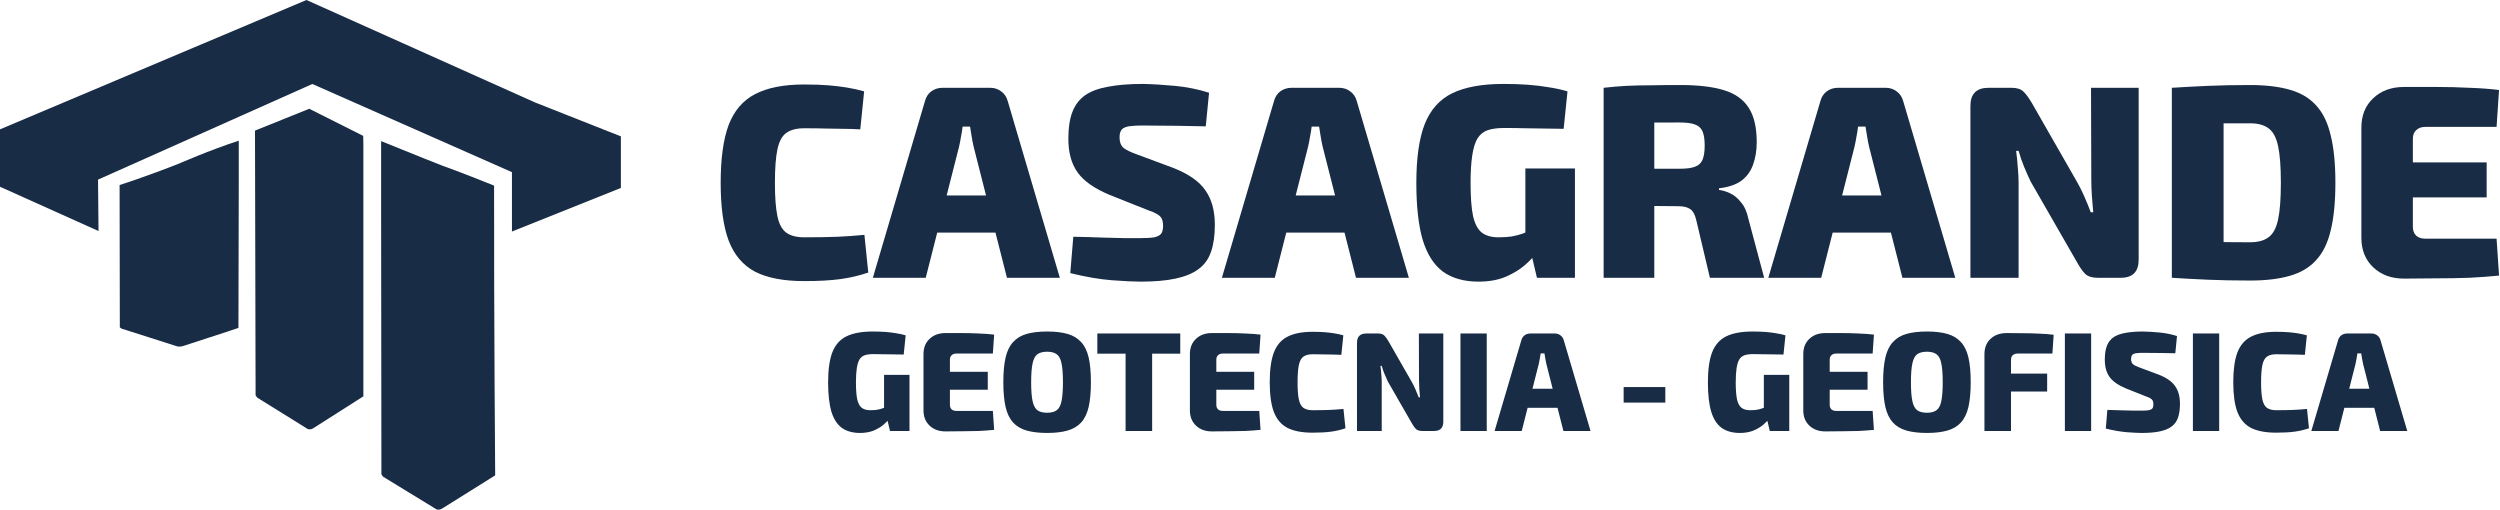
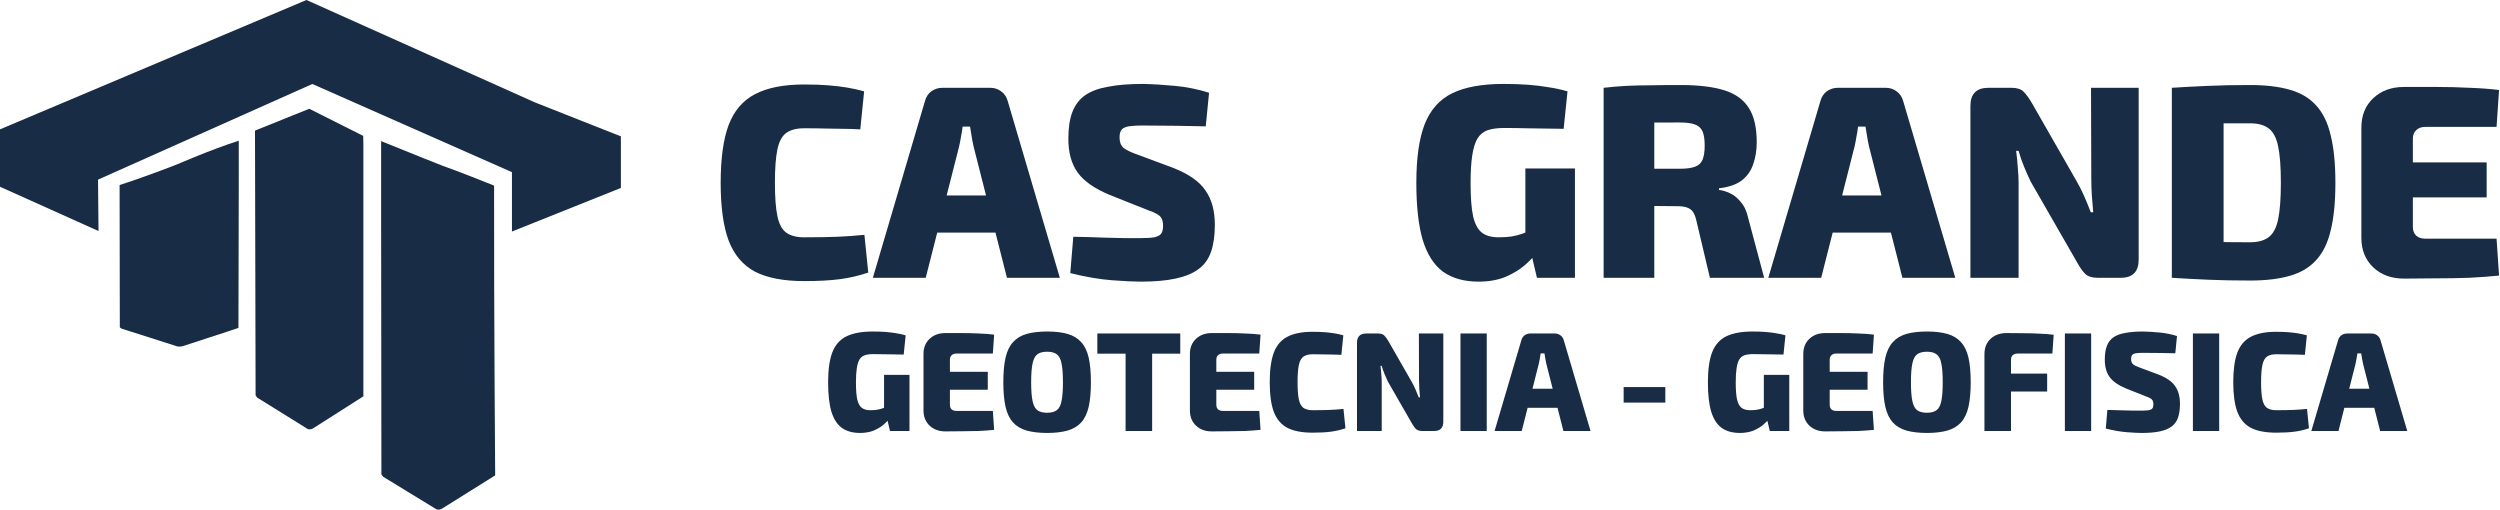
<svg xmlns="http://www.w3.org/2000/svg" width="1398" height="285" viewBox="0 0 1398 285" fill="none">
  <path d="M128.066 185.138C119.325 188.001 102.818 193.361 102.818 193.361C101.6 193.787 100.534 193.909 99.194 193.726L83.479 188.701C75.713 186.234 67.977 183.767 67.977 183.767L67.003 183.036L66.881 104.826V103.486C83.57 98.065 99.864 91.578 99.864 91.578C99.864 91.578 117.224 83.964 133.518 78.665C133.518 89.751 133.518 103.943 133.518 103.943L133.335 183.371L128.036 185.107L128.066 185.138Z" fill="#182C45" />
  <path d="M213.28 263.657V265.21L214.194 266.55L244.132 284.854C245.411 285.189 246.416 284.945 247.604 284.153L262.222 275.017C269.562 270.418 276.902 265.819 276.902 265.819C276.902 265.819 276.201 177.163 276.293 103.795C257.167 96.09 247.39 92.648 247.39 92.648C247.39 92.648 231.706 86.527 213.128 78.913V121.368C213.128 121.368 213.25 248.124 213.28 263.657Z" fill="#182C45" />
  <path d="M172.926 60.822L203.108 75.989L203.199 80.892V221.627C203.199 221.627 196.346 225.982 189.433 230.398L175.454 239.291C174.327 240.053 173.383 240.296 172.165 239.961L143.811 222.328L142.927 221.048L142.592 73.034" fill="#182C45" />
  <path d="M54.82 100.443L55.094 129.193L0 104.432V72.332L171.374 4.57764e-05L299.044 57.226L347.194 76.261V105.102L286.283 129.467V96.27L174.663 46.963L54.82 100.443Z" fill="#182C45" />
  <path d="M1344.35 48.627C1350.3 48.627 1356.36 48.627 1362.52 48.627C1368.78 48.627 1374.89 48.781 1380.84 49.089C1386.9 49.294 1392.44 49.705 1397.47 50.321L1396.08 70.954H1356.36C1354.1 70.954 1352.35 71.57 1351.12 72.802C1349.89 73.931 1349.27 75.522 1349.27 77.576V126.85C1349.27 128.903 1349.89 130.545 1351.12 131.777C1352.35 132.906 1354.1 133.471 1356.36 133.471H1396.08L1397.47 154.104C1392.44 154.618 1386.9 155.028 1380.84 155.336C1374.89 155.541 1368.78 155.644 1362.52 155.644C1356.36 155.747 1350.3 155.798 1344.35 155.798C1337.26 155.798 1331.52 153.694 1327.1 149.485C1322.69 145.276 1320.48 139.784 1320.48 133.009V71.416C1320.48 64.538 1322.69 59.046 1327.1 54.94C1331.52 50.731 1337.26 48.627 1344.35 48.627ZM1323.25 90.818H1390.54V110.373H1323.25V90.818Z" fill="#182C45" />
  <path d="M1258.22 47.552C1266.94 47.552 1274.33 48.424 1280.39 50.169C1286.55 51.915 1291.48 54.84 1295.17 58.946C1298.97 63.053 1301.69 68.647 1303.33 75.73C1305.08 82.711 1305.95 91.539 1305.95 102.215C1305.95 112.891 1305.08 121.771 1303.33 128.854C1301.69 135.834 1298.97 141.378 1295.17 145.484C1291.48 149.59 1286.55 152.516 1280.39 154.261C1274.33 156.006 1266.94 156.879 1258.22 156.879C1249.7 156.879 1241.84 156.725 1234.66 156.417C1227.57 156.109 1220.85 155.749 1214.49 155.339L1226.34 134.551C1230.04 134.859 1234.61 135.116 1240.05 135.321C1245.49 135.424 1251.54 135.475 1258.22 135.475C1262.63 135.475 1266.07 134.551 1268.53 132.703C1271.1 130.856 1272.9 127.519 1273.92 122.695C1274.95 117.87 1275.46 111.043 1275.46 102.215C1275.46 93.387 1274.95 86.56 1273.92 81.736C1272.9 76.911 1271.1 73.575 1268.53 71.727C1266.07 69.879 1262.63 68.955 1258.22 68.955C1251.95 68.955 1246.36 68.955 1241.43 68.955C1236.61 68.955 1231.94 68.955 1227.42 68.955L1214.49 49.092C1220.95 48.681 1227.68 48.322 1234.66 48.014C1241.74 47.706 1249.59 47.552 1258.22 47.552ZM1243.43 49.092V155.339H1214.49V49.092H1243.43Z" fill="#182C45" />
  <path d="M1195.94 49.092V145.176C1195.94 151.951 1192.6 155.339 1185.93 155.339H1173C1169.92 155.339 1167.61 154.62 1166.07 153.183C1164.63 151.746 1163.14 149.642 1161.6 146.87L1135.58 101.599C1134.35 99.033 1133.11 96.261 1131.88 93.284C1130.65 90.308 1129.62 87.331 1128.8 84.353H1127.42C1127.83 87.331 1128.14 90.41 1128.34 93.592C1128.65 96.672 1128.8 99.649 1128.8 102.523V155.339H1101.86V59.255C1101.86 52.479 1105.24 49.092 1112.02 49.092H1124.8C1127.88 49.092 1130.14 49.81 1131.57 51.248C1133.01 52.685 1134.55 54.789 1136.19 57.561L1161.14 101.138C1162.58 103.601 1163.96 106.322 1165.3 109.299C1166.63 112.276 1167.91 115.406 1169.15 118.691H1170.53C1170.22 115.509 1169.97 112.378 1169.76 109.299C1169.56 106.219 1169.45 103.139 1169.45 100.06L1169.3 49.092H1195.94Z" fill="#182C45" />
  <path d="M1054.44 49.092C1056.8 49.092 1058.85 49.759 1060.6 51.094C1062.44 52.428 1063.68 54.276 1064.29 56.637L1093.4 155.339H1063.83L1045.2 82.044C1044.79 80.299 1044.43 78.451 1044.12 76.501C1043.81 74.447 1043.51 72.548 1043.2 70.803H1039.04C1038.83 72.548 1038.53 74.447 1038.12 76.501C1037.81 78.451 1037.45 80.299 1037.04 82.044L1018.41 155.339H988.842L1017.94 56.637C1018.56 54.276 1019.74 52.428 1021.49 51.094C1023.33 49.759 1025.44 49.092 1027.8 49.092H1054.44ZM1069.07 109.299V130.086H1013.17V109.299H1069.07Z" fill="#182C45" />
  <path d="M939.863 47.552C949.821 47.552 957.93 48.527 964.192 50.477C970.454 52.428 975.022 55.713 977.897 60.332C980.874 64.849 982.362 71.265 982.362 79.58C982.362 84.097 981.695 88.203 980.36 91.898C979.129 95.594 976.973 98.622 973.893 100.983C970.814 103.242 966.605 104.679 961.267 105.295V106.219C963.217 106.424 965.27 107.04 967.426 108.066C969.684 109.093 971.737 110.787 973.585 113.148C975.536 115.406 976.922 118.537 977.743 122.541L986.52 155.339H956.185L948.64 123.465C947.922 120.18 946.792 118.024 945.253 116.997C943.713 115.868 941.454 115.304 938.477 115.304C931.086 115.201 924.978 115.15 920.154 115.15C915.329 115.15 911.223 115.098 907.835 114.996C904.55 114.893 901.419 114.739 898.442 114.534L898.904 94.362H939.247C942.943 94.362 945.766 94.003 947.716 93.284C949.769 92.566 951.207 91.282 952.028 89.435C952.849 87.484 953.26 84.815 953.26 81.428C953.26 77.937 952.849 75.268 952.028 73.421C951.207 71.573 949.769 70.29 947.716 69.571C945.766 68.853 942.943 68.493 939.247 68.493C929.085 68.493 920.462 68.545 913.379 68.647C906.398 68.75 901.625 68.904 899.058 69.109L896.749 49.092C901.265 48.578 905.525 48.219 909.529 48.014C913.533 47.808 917.895 47.706 922.617 47.706C927.442 47.603 933.191 47.552 939.863 47.552ZM925.081 49.092V155.339H896.749V49.092H925.081Z" fill="#182C45" />
  <path d="M840.672 46.935C845.907 46.935 850.527 47.089 854.53 47.397C858.636 47.705 862.435 48.166 865.925 48.782C869.518 49.296 873.059 50.066 876.549 51.092L874.394 72.034C870.698 71.931 867.105 71.88 863.615 71.88C860.125 71.777 856.583 71.726 852.99 71.726C849.397 71.623 845.394 71.572 840.98 71.572C837.387 71.572 834.359 71.982 831.895 72.803C829.534 73.625 827.635 75.165 826.198 77.423C824.863 79.681 823.888 82.864 823.272 86.97C822.656 90.973 822.348 96.106 822.348 102.368C822.348 110.272 822.81 116.432 823.734 120.846C824.76 125.26 826.403 128.339 828.661 130.085C830.92 131.83 834.051 132.702 838.054 132.702C840.723 132.702 843.136 132.548 845.291 132.24C847.55 131.83 849.551 131.316 851.297 130.7C853.144 129.982 854.735 129.366 856.07 128.853L858.996 141.479C857.661 143.532 855.505 145.842 852.528 148.408C849.654 150.872 846.061 153.028 841.75 154.876C837.438 156.621 832.459 157.493 826.813 157.493C818.806 157.493 812.185 155.645 806.95 151.95C801.817 148.152 798.019 142.198 795.555 134.088C793.194 125.978 792.014 115.354 792.014 102.214C792.014 88.458 793.553 77.577 796.633 69.57C799.815 61.46 804.948 55.66 812.031 52.17C819.217 48.68 828.764 46.935 840.672 46.935ZM880.707 94.207V155.338H859.458L855.608 139.015L852.99 133.934V94.207H880.707Z" fill="#182C45" />
-   <path d="M748.882 49.092C751.243 49.092 753.296 49.759 755.041 51.094C756.889 52.428 758.121 54.276 758.737 56.637L787.84 155.339H758.275L739.643 82.044C739.233 80.299 738.873 78.451 738.565 76.501C738.257 74.447 737.95 72.548 737.642 70.803H733.484C733.279 72.548 732.971 74.447 732.56 76.501C732.252 78.451 731.893 80.299 731.482 82.044L712.851 155.339H683.286L712.389 56.637C713.005 54.276 714.185 52.428 715.93 51.094C717.778 49.759 719.882 49.092 722.243 49.092H748.882ZM763.51 109.299V130.086H707.615V109.299H763.51Z" fill="#182C45" />
  <path d="M638.995 46.935C644.436 47.037 650.441 47.397 657.011 48.012C663.581 48.628 669.946 49.911 676.105 51.862L674.257 70.648C669.74 70.545 664.197 70.442 657.627 70.34C651.16 70.237 644.795 70.186 638.533 70.186C636.172 70.186 634.171 70.288 632.528 70.494C630.988 70.596 629.705 70.904 628.679 71.418C627.755 71.828 627.088 72.496 626.677 73.419C626.266 74.241 626.061 75.421 626.061 76.961C626.061 79.425 626.78 81.324 628.217 82.658C629.757 83.89 632.426 85.173 636.224 86.508L656.087 93.899C664.71 97.287 670.716 101.495 674.103 106.525C677.593 111.453 679.339 117.869 679.339 125.773C679.339 131.727 678.62 136.757 677.183 140.863C675.746 144.969 673.385 148.203 670.1 150.564C666.917 152.925 662.657 154.67 657.319 155.799C652.084 156.929 645.565 157.493 637.764 157.493C634.171 157.493 628.884 157.237 621.903 156.723C615.026 156.21 607.224 154.876 598.498 152.72L600.192 132.394C606.351 132.497 611.792 132.651 616.514 132.856C621.339 132.959 625.496 133.062 628.987 133.164C632.58 133.164 635.402 133.164 637.456 133.164C640.946 133.164 643.615 133.01 645.463 132.702C647.31 132.292 648.594 131.624 649.312 130.7C650.031 129.674 650.39 128.237 650.39 126.389C650.39 124.644 650.133 123.258 649.62 122.231C649.107 121.205 648.183 120.332 646.848 119.614C645.617 118.895 643.923 118.177 641.767 117.458L620.518 108.989C612.1 105.499 606.146 101.341 602.656 96.517C599.166 91.692 597.42 85.379 597.42 77.577C597.42 71.418 598.19 66.388 599.73 62.487C601.27 58.586 603.631 55.506 606.813 53.248C610.098 50.989 614.41 49.398 619.748 48.474C625.086 47.448 631.502 46.935 638.995 46.935Z" fill="#182C45" />
  <path d="M553.698 49.092C556.059 49.092 558.112 49.759 559.857 51.094C561.705 52.428 562.937 54.276 563.553 56.637L592.655 155.339H563.091L544.459 82.044C544.049 80.299 543.689 78.451 543.381 76.501C543.073 74.447 542.765 72.548 542.457 70.803H538.3C538.095 72.548 537.787 74.447 537.376 76.501C537.068 78.451 536.709 80.299 536.298 82.044L517.666 155.339H488.102L517.205 56.637C517.82 54.276 519.001 52.428 520.746 51.094C522.594 49.759 524.698 49.092 527.059 49.092H553.698ZM568.326 109.299V130.086H512.431V109.299H568.326Z" fill="#182C45" />
  <path d="M449.656 47.245C454.994 47.245 459.511 47.399 463.207 47.707C467.005 48.015 470.444 48.426 473.523 48.939C476.706 49.452 479.939 50.171 483.224 51.095L481.069 72.344C477.578 72.139 474.345 72.036 471.368 72.036C468.391 71.933 465.208 71.882 461.821 71.882C458.433 71.779 454.378 71.728 449.656 71.728C445.448 71.728 442.111 72.601 439.648 74.346C437.287 76.091 435.644 79.171 434.72 83.585C433.796 87.999 433.334 94.209 433.334 102.216C433.334 110.224 433.796 116.434 434.72 120.848C435.644 125.262 437.287 128.342 439.648 130.087C442.111 131.832 445.448 132.705 449.656 132.705C457.15 132.705 463.361 132.602 468.288 132.397C473.318 132.192 478.348 131.832 483.378 131.319L485.534 152.414C480.401 154.16 475.115 155.391 469.674 156.11C464.336 156.829 457.663 157.188 449.656 157.188C438.262 157.188 429.126 155.443 422.248 151.952C415.472 148.36 410.545 142.56 407.465 134.553C404.488 126.546 403 115.767 403 102.216C403 88.666 404.488 77.887 407.465 69.88C410.545 61.873 415.472 56.125 422.248 52.635C429.126 49.042 438.262 47.245 449.656 47.245Z" fill="#182C45" />
  <path d="M488.045 185.384C490.731 185.384 493.101 185.463 495.155 185.621C497.262 185.779 499.21 186.016 501.001 186.332C502.844 186.595 504.661 186.99 506.452 187.517L505.346 198.261C503.45 198.208 501.607 198.182 499.816 198.182C498.025 198.129 496.208 198.103 494.365 198.103C492.522 198.05 490.468 198.024 488.203 198.024C486.36 198.024 484.806 198.235 483.542 198.656C482.331 199.077 481.356 199.867 480.619 201.026C479.934 202.185 479.434 203.817 479.118 205.924C478.802 207.978 478.644 210.611 478.644 213.824C478.644 217.879 478.881 221.039 479.355 223.304C479.882 225.569 480.724 227.149 481.883 228.044C483.042 228.939 484.648 229.387 486.702 229.387C488.071 229.387 489.309 229.308 490.415 229.15C491.574 228.939 492.601 228.676 493.496 228.36C494.444 227.991 495.26 227.675 495.945 227.412L497.446 233.89C496.761 234.943 495.655 236.128 494.128 237.445C492.653 238.709 490.81 239.815 488.598 240.763C486.386 241.658 483.832 242.106 480.935 242.106C476.827 242.106 473.43 241.158 470.744 239.262C468.111 237.313 466.162 234.259 464.898 230.098C463.687 225.937 463.081 220.486 463.081 213.745C463.081 206.688 463.871 201.105 465.451 196.997C467.084 192.836 469.717 189.861 473.351 188.07C477.038 186.279 481.936 185.384 488.045 185.384ZM508.585 209.637V241H497.683L495.708 232.626L494.365 230.019V209.637H508.585ZM528.665 186.253C531.72 186.253 534.827 186.253 537.987 186.253C541.2 186.253 544.334 186.332 547.388 186.49C550.496 186.595 553.34 186.806 555.92 187.122L555.209 197.708H534.827C533.669 197.708 532.773 198.024 532.141 198.656C531.509 199.235 531.193 200.052 531.193 201.105V226.385C531.193 227.438 531.509 228.281 532.141 228.913C532.773 229.492 533.669 229.782 534.827 229.782H555.209L555.92 240.368C553.34 240.631 550.496 240.842 547.388 241C544.334 241.105 541.2 241.158 537.987 241.158C534.827 241.211 531.72 241.237 528.665 241.237C525.031 241.237 522.082 240.157 519.817 237.998C517.553 235.839 516.42 233.021 516.42 229.545V197.945C516.42 194.416 517.553 191.599 519.817 189.492C522.082 187.333 525.031 186.253 528.665 186.253ZM517.842 207.899H552.365V217.932H517.842V207.899ZM585.55 185.384C590.079 185.384 593.897 185.832 597.005 186.727C600.112 187.622 602.64 189.15 604.589 191.309C606.537 193.416 607.933 196.286 608.776 199.92C609.618 203.554 610.04 208.162 610.04 213.745C610.04 219.275 609.618 223.883 608.776 227.57C607.933 231.204 606.537 234.101 604.589 236.26C602.64 238.367 600.112 239.868 597.005 240.763C593.897 241.658 590.079 242.106 585.55 242.106C581.073 242.106 577.255 241.658 574.095 240.763C570.987 239.868 568.459 238.367 566.511 236.26C564.562 234.101 563.166 231.204 562.324 227.57C561.481 223.883 561.06 219.275 561.06 213.745C561.06 208.162 561.481 203.554 562.324 199.92C563.166 196.286 564.562 193.416 566.511 191.309C568.459 189.15 570.987 187.622 574.095 186.727C577.255 185.832 581.073 185.384 585.55 185.384ZM585.55 196.681C583.232 196.681 581.415 197.155 580.099 198.103C578.835 199.051 577.939 200.763 577.413 203.238C576.886 205.713 576.623 209.216 576.623 213.745C576.623 218.274 576.886 221.777 577.413 224.252C577.939 226.727 578.835 228.439 580.099 229.387C581.415 230.335 583.232 230.809 585.55 230.809C587.867 230.809 589.658 230.335 590.922 229.387C592.238 228.439 593.134 226.727 593.608 224.252C594.134 221.777 594.398 218.274 594.398 213.745C594.398 209.216 594.134 205.713 593.608 203.238C593.134 200.763 592.238 199.051 590.922 198.103C589.658 197.155 587.867 196.681 585.55 196.681ZM644.279 186.49V241H629.427V186.49H644.279ZM660 186.49V197.787H613.627V186.49H660ZM677.639 186.253C680.693 186.253 683.801 186.253 686.961 186.253C690.173 186.253 693.307 186.332 696.362 186.49C699.469 186.595 702.313 186.806 704.894 187.122L704.183 197.708H683.801C682.642 197.708 681.747 198.024 681.115 198.656C680.483 199.235 680.167 200.052 680.167 201.105V226.385C680.167 227.438 680.483 228.281 681.115 228.913C681.747 229.492 682.642 229.782 683.801 229.782H704.183L704.894 240.368C702.313 240.631 699.469 240.842 696.362 241C693.307 241.105 690.173 241.158 686.961 241.158C683.801 241.211 680.693 241.237 677.639 241.237C674.005 241.237 671.055 240.157 668.791 237.998C666.526 235.839 665.394 233.021 665.394 229.545V197.945C665.394 194.416 666.526 191.599 668.791 189.492C671.055 187.333 674.005 186.253 677.639 186.253ZM666.816 207.899H701.339V217.932H666.816V207.899ZM733.97 185.542C736.709 185.542 739.026 185.621 740.922 185.779C742.871 185.937 744.635 186.148 746.215 186.411C747.848 186.674 749.507 187.043 751.192 187.517L750.086 198.419C748.295 198.314 746.636 198.261 745.109 198.261C743.582 198.208 741.949 198.182 740.211 198.182C738.473 198.129 736.393 198.103 733.97 198.103C731.811 198.103 730.099 198.551 728.835 199.446C727.624 200.341 726.781 201.921 726.307 204.186C725.833 206.451 725.596 209.637 725.596 213.745C725.596 217.853 725.833 221.039 726.307 223.304C726.781 225.569 727.624 227.149 728.835 228.044C730.099 228.939 731.811 229.387 733.97 229.387C737.815 229.387 741.001 229.334 743.529 229.229C746.11 229.124 748.69 228.939 751.271 228.676L752.377 239.499C749.744 240.394 747.031 241.026 744.24 241.395C741.501 241.764 738.078 241.948 733.97 241.948C728.124 241.948 723.437 241.053 719.908 239.262C716.432 237.419 713.904 234.443 712.324 230.335C710.797 226.227 710.033 220.697 710.033 213.745C710.033 206.793 710.797 201.263 712.324 197.155C713.904 193.047 716.432 190.098 719.908 188.307C723.437 186.464 728.124 185.542 733.97 185.542ZM807.099 186.49V235.786C807.099 239.262 805.387 241 801.964 241H795.328C793.748 241 792.563 240.631 791.773 239.894C791.036 239.157 790.272 238.077 789.482 236.655L776.131 213.429C775.499 212.112 774.867 210.69 774.235 209.163C773.603 207.636 773.076 206.108 772.655 204.581H771.944C772.155 206.108 772.313 207.688 772.418 209.321C772.576 210.901 772.655 212.428 772.655 213.903V241H758.83V191.704C758.83 188.228 760.568 186.49 764.044 186.49H770.601C772.181 186.49 773.34 186.859 774.077 187.596C774.814 188.333 775.604 189.413 776.447 190.835L789.245 213.192C789.982 214.456 790.693 215.852 791.378 217.379C792.063 218.906 792.721 220.513 793.353 222.198H794.064C793.906 220.565 793.774 218.959 793.669 217.379C793.564 215.799 793.511 214.219 793.511 212.639L793.432 186.49H807.099ZM831.387 186.49V241H816.693V186.49H831.387ZM869.435 186.49C870.646 186.49 871.699 186.832 872.595 187.517C873.543 188.202 874.175 189.15 874.491 190.361L889.422 241H874.254L864.695 203.396C864.484 202.501 864.3 201.553 864.142 200.552C863.984 199.499 863.826 198.524 863.668 197.629H861.535C861.429 198.524 861.271 199.499 861.061 200.552C860.903 201.553 860.718 202.501 860.508 203.396L850.949 241H835.781L850.712 190.361C851.028 189.15 851.633 188.202 852.529 187.517C853.477 186.832 854.556 186.49 855.768 186.49H869.435ZM876.94 217.379V228.044H848.263V217.379H876.94ZM931.244 216.431V225.121H907.939V216.431H931.244ZM980.021 185.384C982.707 185.384 985.077 185.463 987.131 185.621C989.237 185.779 991.186 186.016 992.977 186.332C994.82 186.595 996.637 186.99 998.428 187.517L997.322 198.261C995.426 198.208 993.582 198.182 991.792 198.182C990.001 198.129 988.184 198.103 986.341 198.103C984.497 198.05 982.443 198.024 980.179 198.024C978.335 198.024 976.782 198.235 975.518 198.656C974.306 199.077 973.332 199.867 972.595 201.026C971.91 202.185 971.41 203.817 971.094 205.924C970.778 207.978 970.62 210.611 970.62 213.824C970.62 217.879 970.857 221.039 971.331 223.304C971.857 225.569 972.7 227.149 973.859 228.044C975.017 228.939 976.624 229.387 978.678 229.387C980.047 229.387 981.285 229.308 982.391 229.15C983.549 228.939 984.576 228.676 985.472 228.36C986.42 227.991 987.236 227.675 987.921 227.412L989.422 233.89C988.737 234.943 987.631 236.128 986.104 237.445C984.629 238.709 982.786 239.815 980.574 240.763C978.362 241.658 975.807 242.106 972.911 242.106C968.803 242.106 965.406 241.158 962.72 239.262C960.086 237.313 958.138 234.259 956.874 230.098C955.662 225.937 955.057 220.486 955.057 213.745C955.057 206.688 955.847 201.105 957.427 196.997C959.059 192.836 961.693 189.861 965.327 188.07C969.013 186.279 973.911 185.384 980.021 185.384ZM1000.56 209.637V241H989.659L987.684 232.626L986.341 230.019V209.637H1000.56ZM1020.64 186.253C1023.7 186.253 1026.8 186.253 1029.96 186.253C1033.18 186.253 1036.31 186.332 1039.36 186.49C1042.47 186.595 1045.32 186.806 1047.9 187.122L1047.18 197.708H1026.8C1025.64 197.708 1024.75 198.024 1024.12 198.656C1023.48 199.235 1023.17 200.052 1023.17 201.105V226.385C1023.17 227.438 1023.48 228.281 1024.12 228.913C1024.75 229.492 1025.64 229.782 1026.8 229.782H1047.18L1047.9 240.368C1045.32 240.631 1042.47 240.842 1039.36 241C1036.31 241.105 1033.18 241.158 1029.96 241.158C1026.8 241.211 1023.7 241.237 1020.64 241.237C1017.01 241.237 1014.06 240.157 1011.79 237.998C1009.53 235.839 1008.4 233.021 1008.4 229.545V197.945C1008.4 194.416 1009.53 191.599 1011.79 189.492C1014.06 187.333 1017.01 186.253 1020.64 186.253ZM1009.82 207.899H1044.34V217.932H1009.82V207.899ZM1077.53 185.384C1082.05 185.384 1085.87 185.832 1088.98 186.727C1092.09 187.622 1094.62 189.15 1096.56 191.309C1098.51 193.416 1099.91 196.286 1100.75 199.92C1101.59 203.554 1102.02 208.162 1102.02 213.745C1102.02 219.275 1101.59 223.883 1100.75 227.57C1099.91 231.204 1098.51 234.101 1096.56 236.26C1094.62 238.367 1092.09 239.868 1088.98 240.763C1085.87 241.658 1082.05 242.106 1077.53 242.106C1073.05 242.106 1069.23 241.658 1066.07 240.763C1062.96 239.868 1060.43 238.367 1058.49 236.26C1056.54 234.101 1055.14 231.204 1054.3 227.57C1053.46 223.883 1053.04 219.275 1053.04 213.745C1053.04 208.162 1053.46 203.554 1054.3 199.92C1055.14 196.286 1056.54 193.416 1058.49 191.309C1060.43 189.15 1062.96 187.622 1066.07 186.727C1069.23 185.832 1073.05 185.384 1077.53 185.384ZM1077.53 196.681C1075.21 196.681 1073.39 197.155 1072.07 198.103C1070.81 199.051 1069.91 200.763 1069.39 203.238C1068.86 205.713 1068.6 209.216 1068.6 213.745C1068.6 218.274 1068.86 221.777 1069.39 224.252C1069.91 226.727 1070.81 228.439 1072.07 229.387C1073.39 230.335 1075.21 230.809 1077.53 230.809C1079.84 230.809 1081.63 230.335 1082.9 229.387C1084.21 228.439 1085.11 226.727 1085.58 224.252C1086.11 221.777 1086.37 218.274 1086.37 213.745C1086.37 209.216 1086.11 205.713 1085.58 203.238C1085.11 200.763 1084.21 199.051 1082.9 198.103C1081.63 197.155 1079.84 196.681 1077.53 196.681ZM1122.1 186.253C1125.05 186.253 1128.08 186.279 1131.19 186.332C1134.29 186.332 1137.32 186.411 1140.27 186.569C1143.27 186.674 1145.98 186.885 1148.41 187.201L1147.7 197.708H1128.34C1127.13 197.708 1126.18 198.024 1125.5 198.656C1124.87 199.235 1124.55 200.052 1124.55 201.105V241H1109.7V198.024C1109.7 194.495 1110.83 191.651 1113.09 189.492C1115.41 187.333 1118.41 186.253 1122.1 186.253ZM1111.12 208.926H1144.77V218.959H1111.12V208.926ZM1169.37 186.49V241H1154.68V186.49H1169.37ZM1198.34 185.384C1201.13 185.437 1204.21 185.621 1207.58 185.937C1210.95 186.253 1214.22 186.911 1217.38 187.912L1216.43 197.55C1214.11 197.497 1211.27 197.445 1207.9 197.392C1204.58 197.339 1201.31 197.313 1198.1 197.313C1196.89 197.313 1195.86 197.366 1195.02 197.471C1194.23 197.524 1193.57 197.682 1193.04 197.945C1192.57 198.156 1192.23 198.498 1192.02 198.972C1191.81 199.393 1191.7 199.999 1191.7 200.789C1191.7 202.053 1192.07 203.027 1192.81 203.712C1193.6 204.344 1194.97 205.002 1196.92 205.687L1207.11 209.479C1211.53 211.217 1214.61 213.376 1216.35 215.957C1218.14 218.485 1219.04 221.777 1219.04 225.832C1219.04 228.887 1218.67 231.467 1217.93 233.574C1217.19 235.681 1215.98 237.34 1214.3 238.551C1212.66 239.762 1210.48 240.658 1207.74 241.237C1205.05 241.816 1201.71 242.106 1197.71 242.106C1195.86 242.106 1193.15 241.974 1189.57 241.711C1186.04 241.448 1182.04 240.763 1177.56 239.657L1178.43 229.229C1181.59 229.282 1184.38 229.361 1186.8 229.466C1189.28 229.519 1191.41 229.571 1193.2 229.624C1195.05 229.624 1196.49 229.624 1197.55 229.624C1199.34 229.624 1200.71 229.545 1201.66 229.387C1202.6 229.176 1203.26 228.834 1203.63 228.36C1204 227.833 1204.18 227.096 1204.18 226.148C1204.18 225.253 1204.05 224.542 1203.79 224.015C1203.52 223.488 1203.05 223.041 1202.37 222.672C1201.73 222.303 1200.87 221.935 1199.76 221.566L1188.86 217.221C1184.54 215.43 1181.48 213.297 1179.69 210.822C1177.9 208.347 1177.01 205.108 1177.01 201.105C1177.01 197.945 1177.4 195.364 1178.19 193.363C1178.98 191.362 1180.19 189.782 1181.83 188.623C1183.51 187.464 1185.72 186.648 1188.46 186.174C1191.2 185.647 1194.49 185.384 1198.34 185.384ZM1240.97 186.49V241H1226.27V186.49H1240.97ZM1272.77 185.542C1275.51 185.542 1277.83 185.621 1279.73 185.779C1281.68 185.937 1283.44 186.148 1285.02 186.411C1286.65 186.674 1288.31 187.043 1290 187.517L1288.89 198.419C1287.1 198.314 1285.44 198.261 1283.91 198.261C1282.39 198.208 1280.75 198.182 1279.02 198.182C1277.28 198.129 1275.2 198.103 1272.77 198.103C1270.62 198.103 1268.9 198.551 1267.64 199.446C1266.43 200.341 1265.59 201.921 1265.11 204.186C1264.64 206.451 1264.4 209.637 1264.4 213.745C1264.4 217.853 1264.64 221.039 1265.11 223.304C1265.59 225.569 1266.43 227.149 1267.64 228.044C1268.9 228.939 1270.62 229.387 1272.77 229.387C1276.62 229.387 1279.81 229.334 1282.33 229.229C1284.91 229.124 1287.5 228.939 1290.08 228.676L1291.18 239.499C1288.55 240.394 1285.84 241.026 1283.04 241.395C1280.31 241.764 1276.88 241.948 1272.77 241.948C1266.93 241.948 1262.24 241.053 1258.71 239.262C1255.24 237.419 1252.71 234.443 1251.13 230.335C1249.6 226.227 1248.84 220.697 1248.84 213.745C1248.84 206.793 1249.6 201.263 1251.13 197.155C1252.71 193.047 1255.24 190.098 1258.71 188.307C1262.24 186.464 1266.93 185.542 1272.77 185.542ZM1326.15 186.49C1327.36 186.49 1328.42 186.832 1329.31 187.517C1330.26 188.202 1330.89 189.15 1331.21 190.361L1346.14 241H1330.97L1321.41 203.396C1321.2 202.501 1321.02 201.553 1320.86 200.552C1320.7 199.499 1320.54 198.524 1320.39 197.629H1318.25C1318.15 198.524 1317.99 199.499 1317.78 200.552C1317.62 201.553 1317.44 202.501 1317.23 203.396L1307.67 241H1292.5L1307.43 190.361C1307.75 189.15 1308.35 188.202 1309.25 187.517C1310.2 186.832 1311.28 186.49 1312.49 186.49H1326.15ZM1333.66 217.379V228.044H1304.98V217.379H1333.66Z" fill="#182C45" />
</svg>